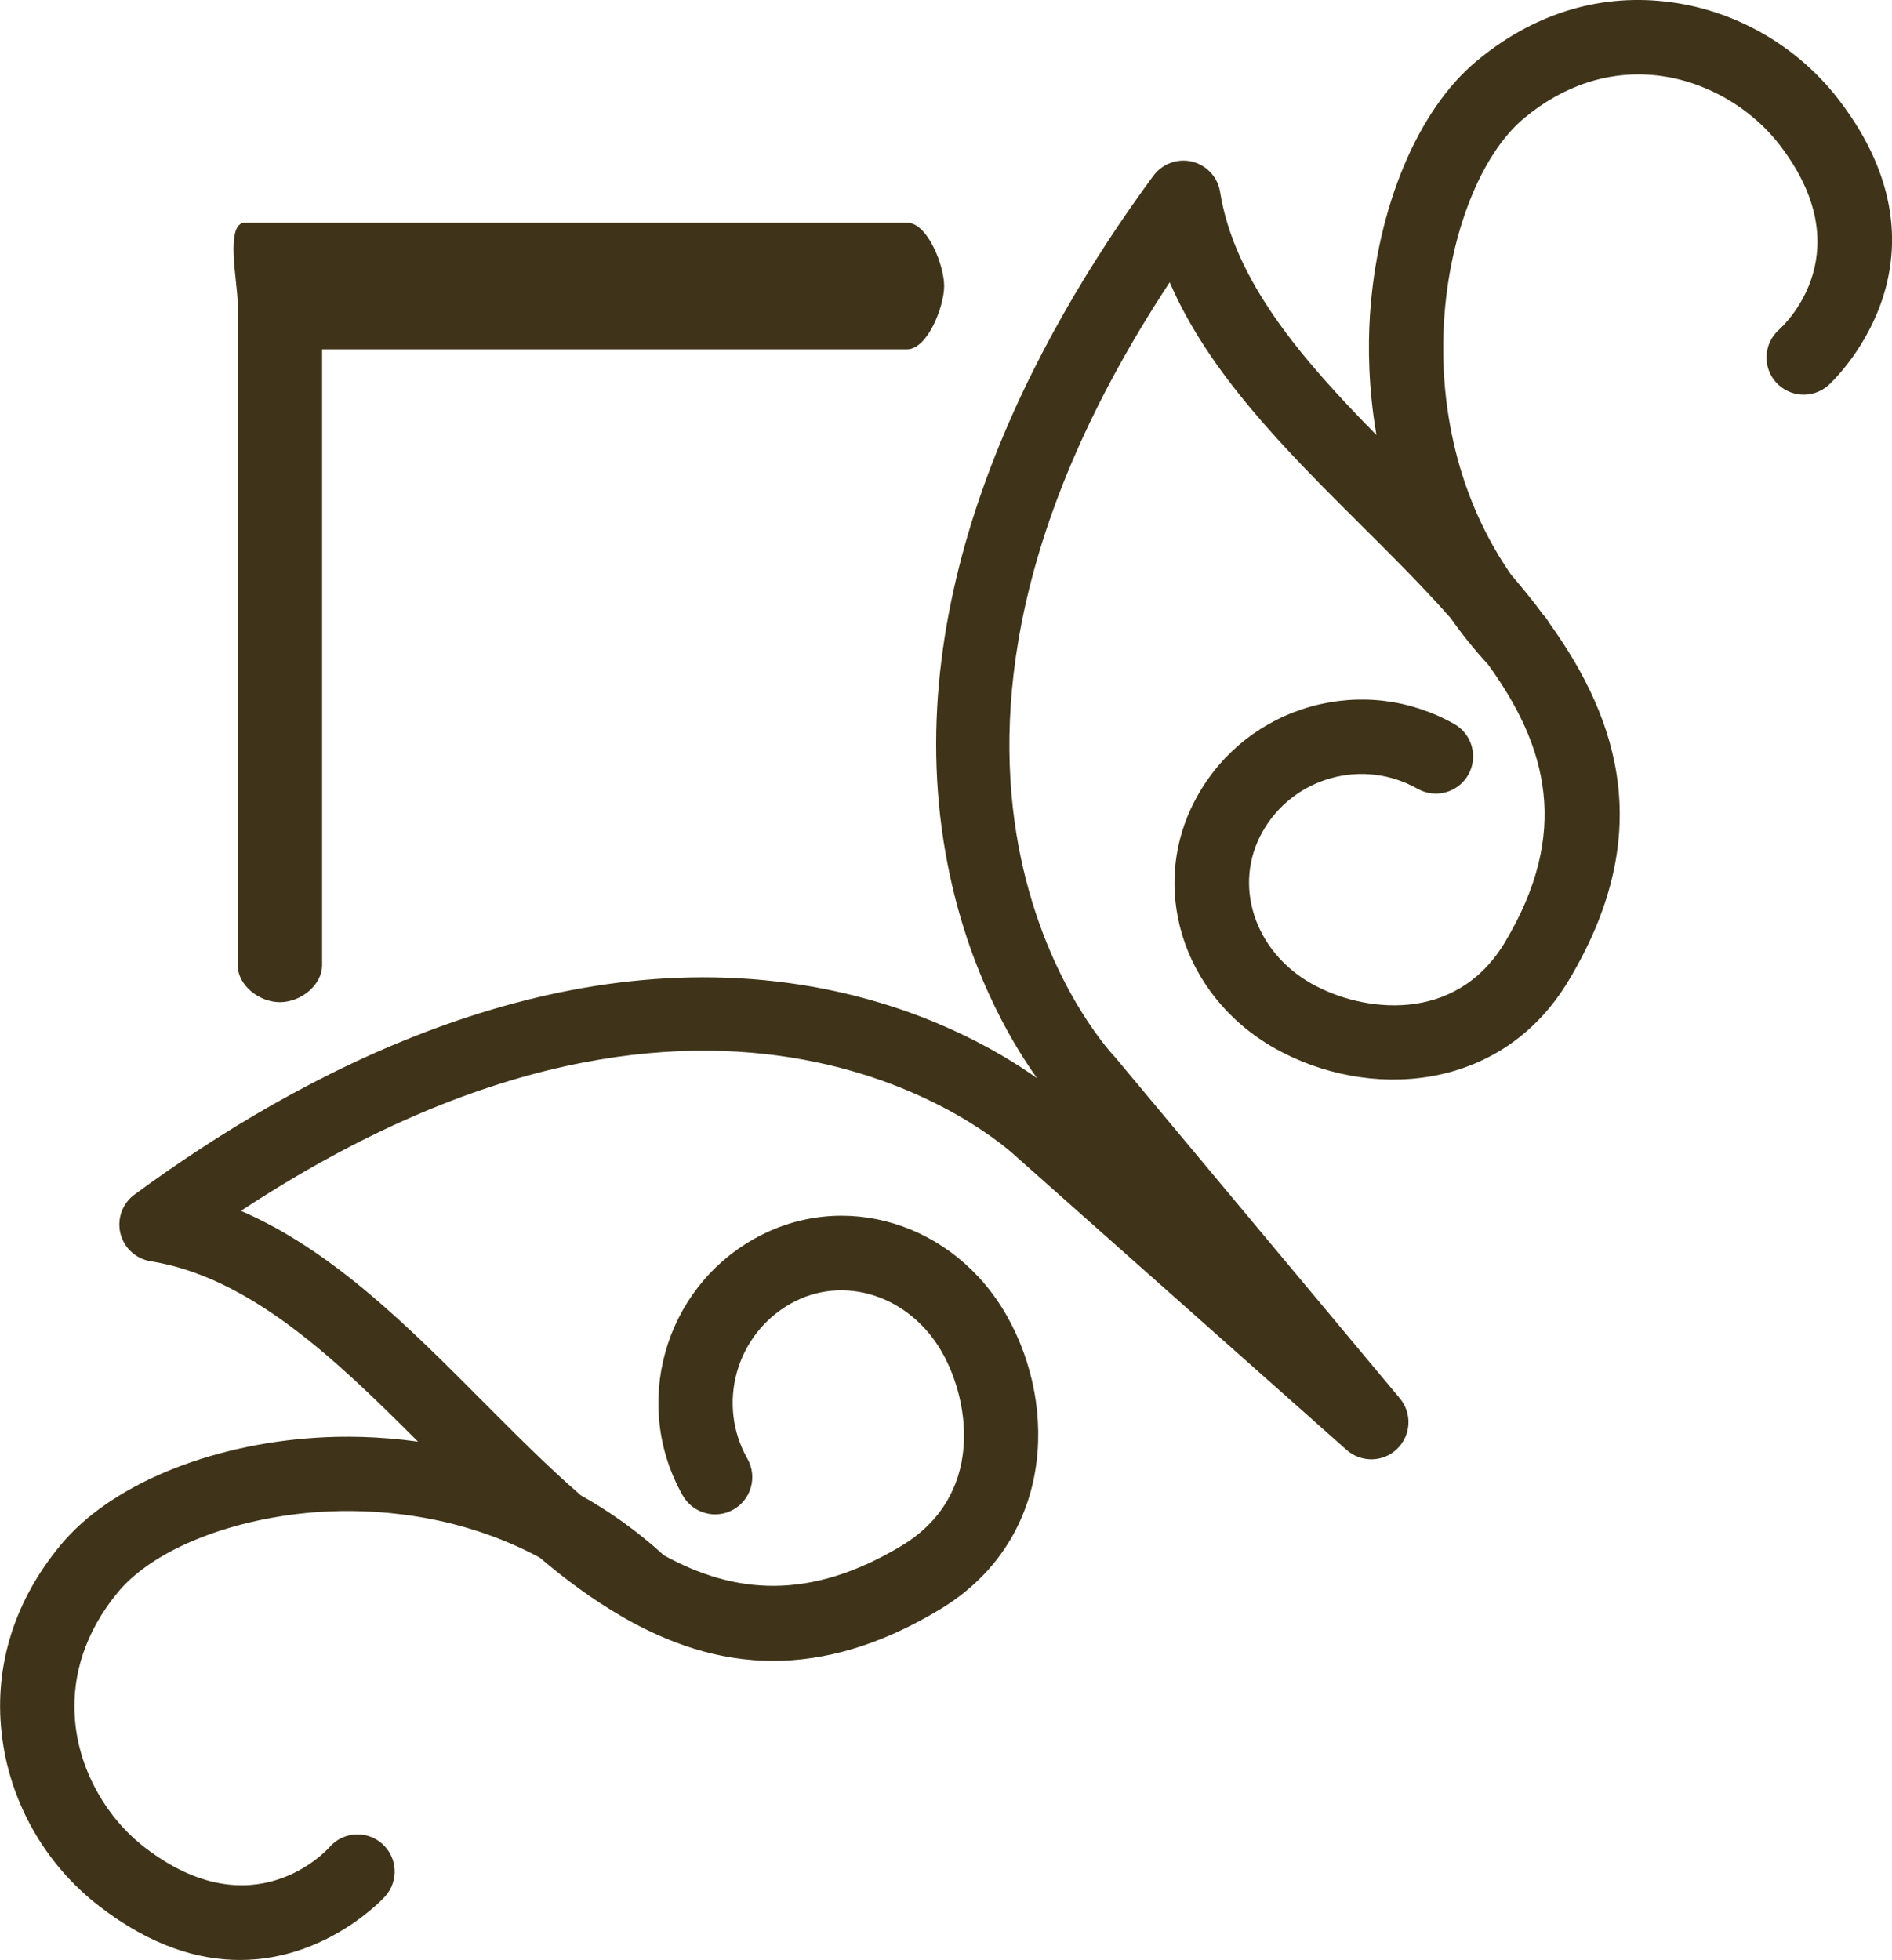
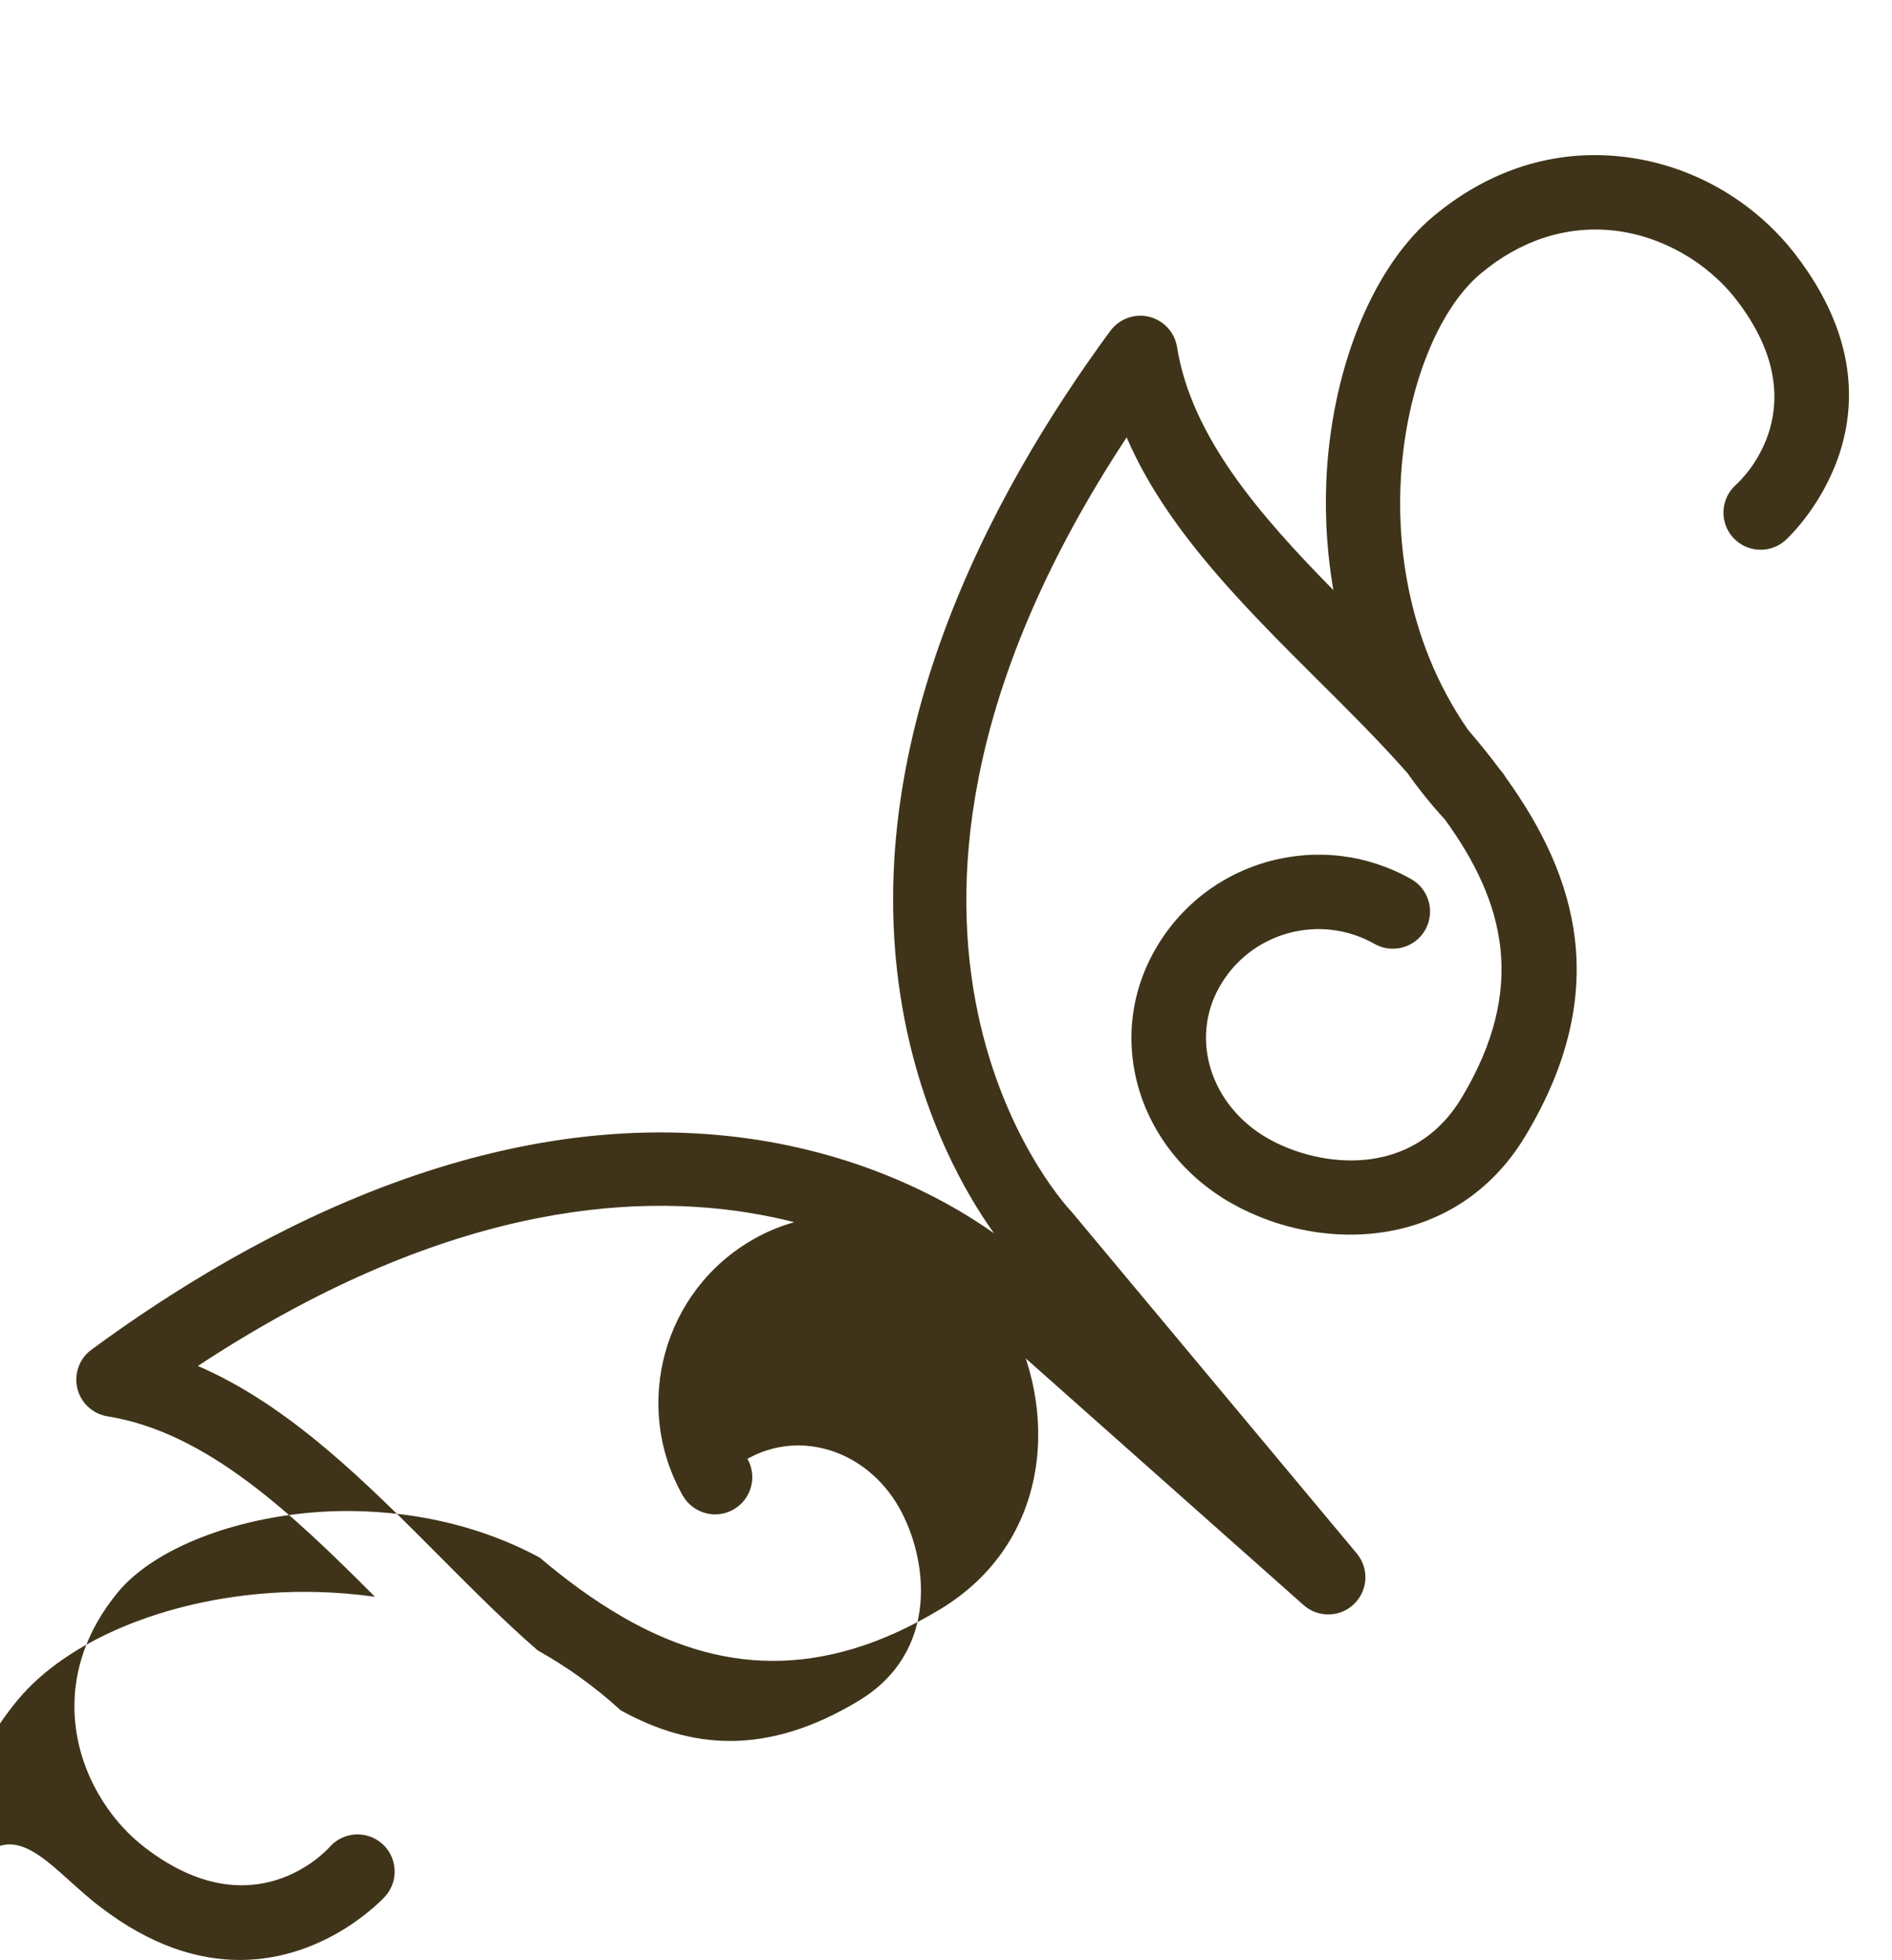
<svg xmlns="http://www.w3.org/2000/svg" version="1.1" x="0px" y="0px" width="44.823px" height="46.436px" viewBox="0 0 44.823 46.436" style="enable-background:new 0 0 44.823 46.436;" xml:space="preserve">
  <style type="text/css">
	.st0{fill:#3F3419;}
</style>
  <defs>
</defs>
-   <path class="st0" d="M2.358,45.166c1.228,0.947,2.355,1.27,3.323,1.27c2.082,0,3.429-1.49,3.448-1.511  c0.322-0.364,0.288-0.922-0.076-1.244c-0.366-0.322-0.923-0.287-1.244,0.079c-0.072,0.081-1.806,1.99-4.376,0.012  c-0.907-0.698-1.523-1.788-1.646-2.914c-0.122-1.114,0.229-2.199,1.014-3.144c0.85-1.019,2.732-1.761,4.795-1.895  c1.185-0.074,3.204,0.016,5.188,1.082c0.617,0.523,1.26,0.998,1.933,1.388c0.008,0.004,0.018,0.011,0.026,0.016  c1.1,0.635,2.28,1.045,3.572,1.045c1.209,0,2.517-0.355,3.944-1.214c2.68-1.61,2.823-4.786,1.597-6.956  c-1.254-2.217-3.885-3.017-5.995-1.826c-2.141,1.21-2.897,3.937-1.687,6.077c0.24,0.422,0.777,0.574,1.201,0.334  c0.423-0.241,0.573-0.776,0.333-1.202c-0.734-1.293-0.275-2.943,1.02-3.675c1.25-0.706,2.829-0.197,3.594,1.158  c0.677,1.2,0.98,3.411-0.97,4.581c-2.175,1.307-3.958,1.14-5.626,0.22c-0.637-0.582-1.3-1.047-1.967-1.42  c-0.757-0.656-1.515-1.416-2.299-2.203c-1.767-1.777-3.582-3.6-5.752-4.536c11.429-7.523,18.04-1.587,18.345-1.305l7.849,6.969  c0.345,0.306,0.868,0.296,1.198-0.026c0.331-0.322,0.358-0.843,0.063-1.196l-6.741-8.077c-0.011-0.012-0.023-0.026-0.034-0.039  c-0.268-0.285-6.202-6.897,1.323-18.326c0.935,2.169,2.757,3.983,4.533,5.753c0.755,0.749,1.483,1.478,2.123,2.204  c0.26,0.371,0.556,0.739,0.887,1.1c1.412,1.946,1.955,3.988,0.393,6.589c-1.171,1.946-3.382,1.647-4.581,0.968  c-1.355-0.767-1.864-2.345-1.157-3.594c0.354-0.628,0.931-1.078,1.625-1.272c0.694-0.192,1.423-0.102,2.049,0.252  c0.423,0.239,0.962,0.092,1.202-0.333c0.239-0.426,0.091-0.961-0.333-1.202c-1.038-0.586-2.241-0.732-3.388-0.415  c-1.148,0.32-2.102,1.066-2.688,2.104c-1.193,2.106-0.391,4.742,1.824,5.994c2.174,1.226,5.348,1.084,6.958-1.598  c2.05-3.408,1.237-6.13-0.46-8.485c-0.034-0.06-0.071-0.116-0.119-0.167c-0.006-0.007-0.012-0.012-0.017-0.019  c-0.24-0.324-0.496-0.64-0.764-0.952c-1.548-2.235-1.674-4.664-1.587-6.017c0.129-2.064,0.874-3.946,1.894-4.796  c0.943-0.788,2.03-1.137,3.144-1.015c1.125,0.125,2.213,0.741,2.912,1.647c1.918,2.491,0.191,4.191-0.017,4.379  c-0.361,0.324-0.394,0.876-0.074,1.24c0.324,0.364,0.88,0.398,1.244,0.077c0.032-0.028,3.214-2.91,0.244-6.772  c-0.999-1.297-2.498-2.145-4.114-2.322c-1.604-0.179-3.146,0.311-4.465,1.413c-1.395,1.161-2.362,3.477-2.525,6.036  c-0.046,0.725-0.037,1.712,0.155,2.822c-1.751-1.781-3.365-3.638-3.704-5.76c-0.056-0.35-0.317-0.631-0.663-0.718  c-0.346-0.083-0.705,0.051-0.918,0.336c-2.855,3.883-6.026,9.824-4.92,16.065c0.46,2.604,1.517,4.409,2.165,5.315  c-0.91-0.647-2.712-1.705-5.315-2.166c-6.241-1.103-12.184,2.067-16.067,4.923c-0.287,0.209-0.417,0.572-0.335,0.917  c0.084,0.347,0.368,0.607,0.718,0.663c2.349,0.375,4.378,2.315,6.333,4.274c-0.944-0.132-1.782-0.134-2.416-0.093  c-2.561,0.164-4.873,1.131-6.037,2.526c-1.1,1.318-1.589,2.863-1.412,4.463C0.213,42.669,1.06,44.17,2.358,45.166z" />
-   <path class="st0" d="M6.631,23.744c0.486,0,1-0.394,1-0.881V8.276h13.857c0.487,0,0.88-1.013,0.88-1.5c0-0.486-0.392-1.5-0.88-1.5  H5.806c-0.486,0-0.175,1.419-0.175,1.907v15.68C5.631,23.35,6.144,23.744,6.631,23.744z" />
+   <path class="st0" d="M2.358,45.166c1.228,0.947,2.355,1.27,3.323,1.27c2.082,0,3.429-1.49,3.448-1.511  c0.322-0.364,0.288-0.922-0.076-1.244c-0.366-0.322-0.923-0.287-1.244,0.079c-0.072,0.081-1.806,1.99-4.376,0.012  c-0.907-0.698-1.523-1.788-1.646-2.914c-0.122-1.114,0.229-2.199,1.014-3.144c0.85-1.019,2.732-1.761,4.795-1.895  c1.185-0.074,3.204,0.016,5.188,1.082c0.617,0.523,1.26,0.998,1.933,1.388c0.008,0.004,0.018,0.011,0.026,0.016  c1.1,0.635,2.28,1.045,3.572,1.045c1.209,0,2.517-0.355,3.944-1.214c2.68-1.61,2.823-4.786,1.597-6.956  c-1.254-2.217-3.885-3.017-5.995-1.826c-2.141,1.21-2.897,3.937-1.687,6.077c0.24,0.422,0.777,0.574,1.201,0.334  c0.423-0.241,0.573-0.776,0.333-1.202c1.25-0.706,2.829-0.197,3.594,1.158  c0.677,1.2,0.98,3.411-0.97,4.581c-2.175,1.307-3.958,1.14-5.626,0.22c-0.637-0.582-1.3-1.047-1.967-1.42  c-0.757-0.656-1.515-1.416-2.299-2.203c-1.767-1.777-3.582-3.6-5.752-4.536c11.429-7.523,18.04-1.587,18.345-1.305l7.849,6.969  c0.345,0.306,0.868,0.296,1.198-0.026c0.331-0.322,0.358-0.843,0.063-1.196l-6.741-8.077c-0.011-0.012-0.023-0.026-0.034-0.039  c-0.268-0.285-6.202-6.897,1.323-18.326c0.935,2.169,2.757,3.983,4.533,5.753c0.755,0.749,1.483,1.478,2.123,2.204  c0.26,0.371,0.556,0.739,0.887,1.1c1.412,1.946,1.955,3.988,0.393,6.589c-1.171,1.946-3.382,1.647-4.581,0.968  c-1.355-0.767-1.864-2.345-1.157-3.594c0.354-0.628,0.931-1.078,1.625-1.272c0.694-0.192,1.423-0.102,2.049,0.252  c0.423,0.239,0.962,0.092,1.202-0.333c0.239-0.426,0.091-0.961-0.333-1.202c-1.038-0.586-2.241-0.732-3.388-0.415  c-1.148,0.32-2.102,1.066-2.688,2.104c-1.193,2.106-0.391,4.742,1.824,5.994c2.174,1.226,5.348,1.084,6.958-1.598  c2.05-3.408,1.237-6.13-0.46-8.485c-0.034-0.06-0.071-0.116-0.119-0.167c-0.006-0.007-0.012-0.012-0.017-0.019  c-0.24-0.324-0.496-0.64-0.764-0.952c-1.548-2.235-1.674-4.664-1.587-6.017c0.129-2.064,0.874-3.946,1.894-4.796  c0.943-0.788,2.03-1.137,3.144-1.015c1.125,0.125,2.213,0.741,2.912,1.647c1.918,2.491,0.191,4.191-0.017,4.379  c-0.361,0.324-0.394,0.876-0.074,1.24c0.324,0.364,0.88,0.398,1.244,0.077c0.032-0.028,3.214-2.91,0.244-6.772  c-0.999-1.297-2.498-2.145-4.114-2.322c-1.604-0.179-3.146,0.311-4.465,1.413c-1.395,1.161-2.362,3.477-2.525,6.036  c-0.046,0.725-0.037,1.712,0.155,2.822c-1.751-1.781-3.365-3.638-3.704-5.76c-0.056-0.35-0.317-0.631-0.663-0.718  c-0.346-0.083-0.705,0.051-0.918,0.336c-2.855,3.883-6.026,9.824-4.92,16.065c0.46,2.604,1.517,4.409,2.165,5.315  c-0.91-0.647-2.712-1.705-5.315-2.166c-6.241-1.103-12.184,2.067-16.067,4.923c-0.287,0.209-0.417,0.572-0.335,0.917  c0.084,0.347,0.368,0.607,0.718,0.663c2.349,0.375,4.378,2.315,6.333,4.274c-0.944-0.132-1.782-0.134-2.416-0.093  c-2.561,0.164-4.873,1.131-6.037,2.526c-1.1,1.318-1.589,2.863-1.412,4.463C0.213,42.669,1.06,44.17,2.358,45.166z" />
</svg>